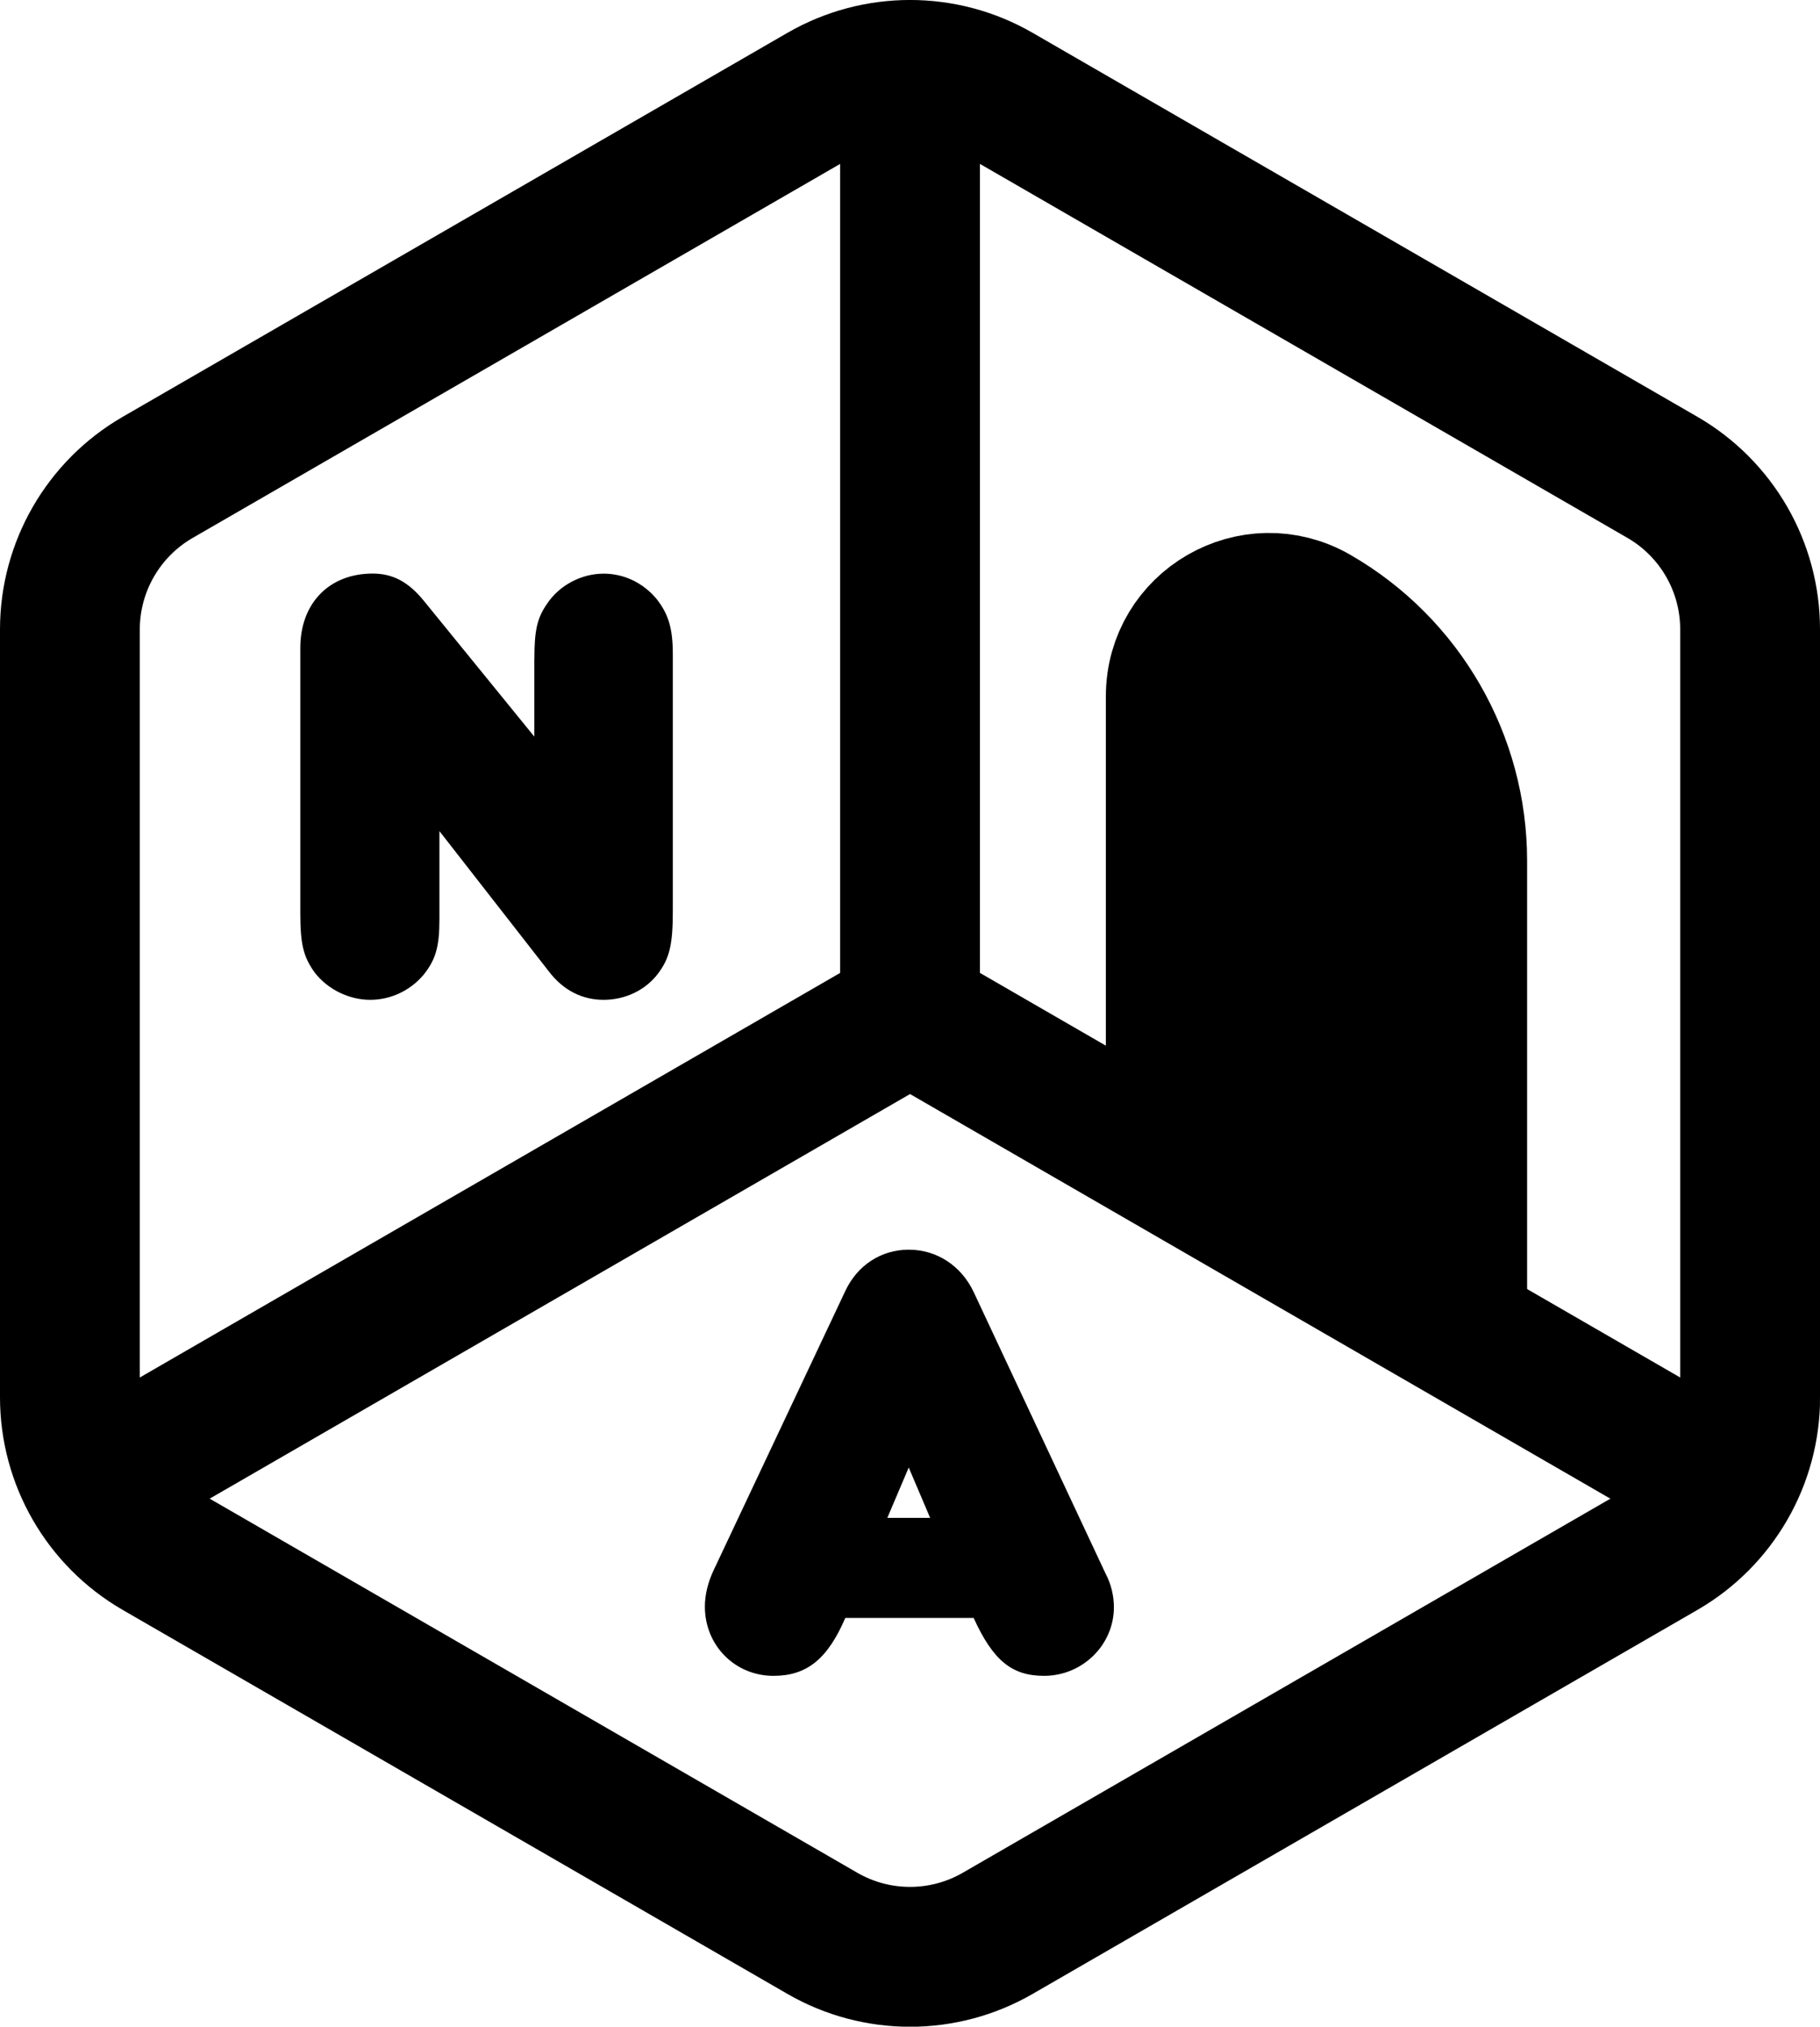
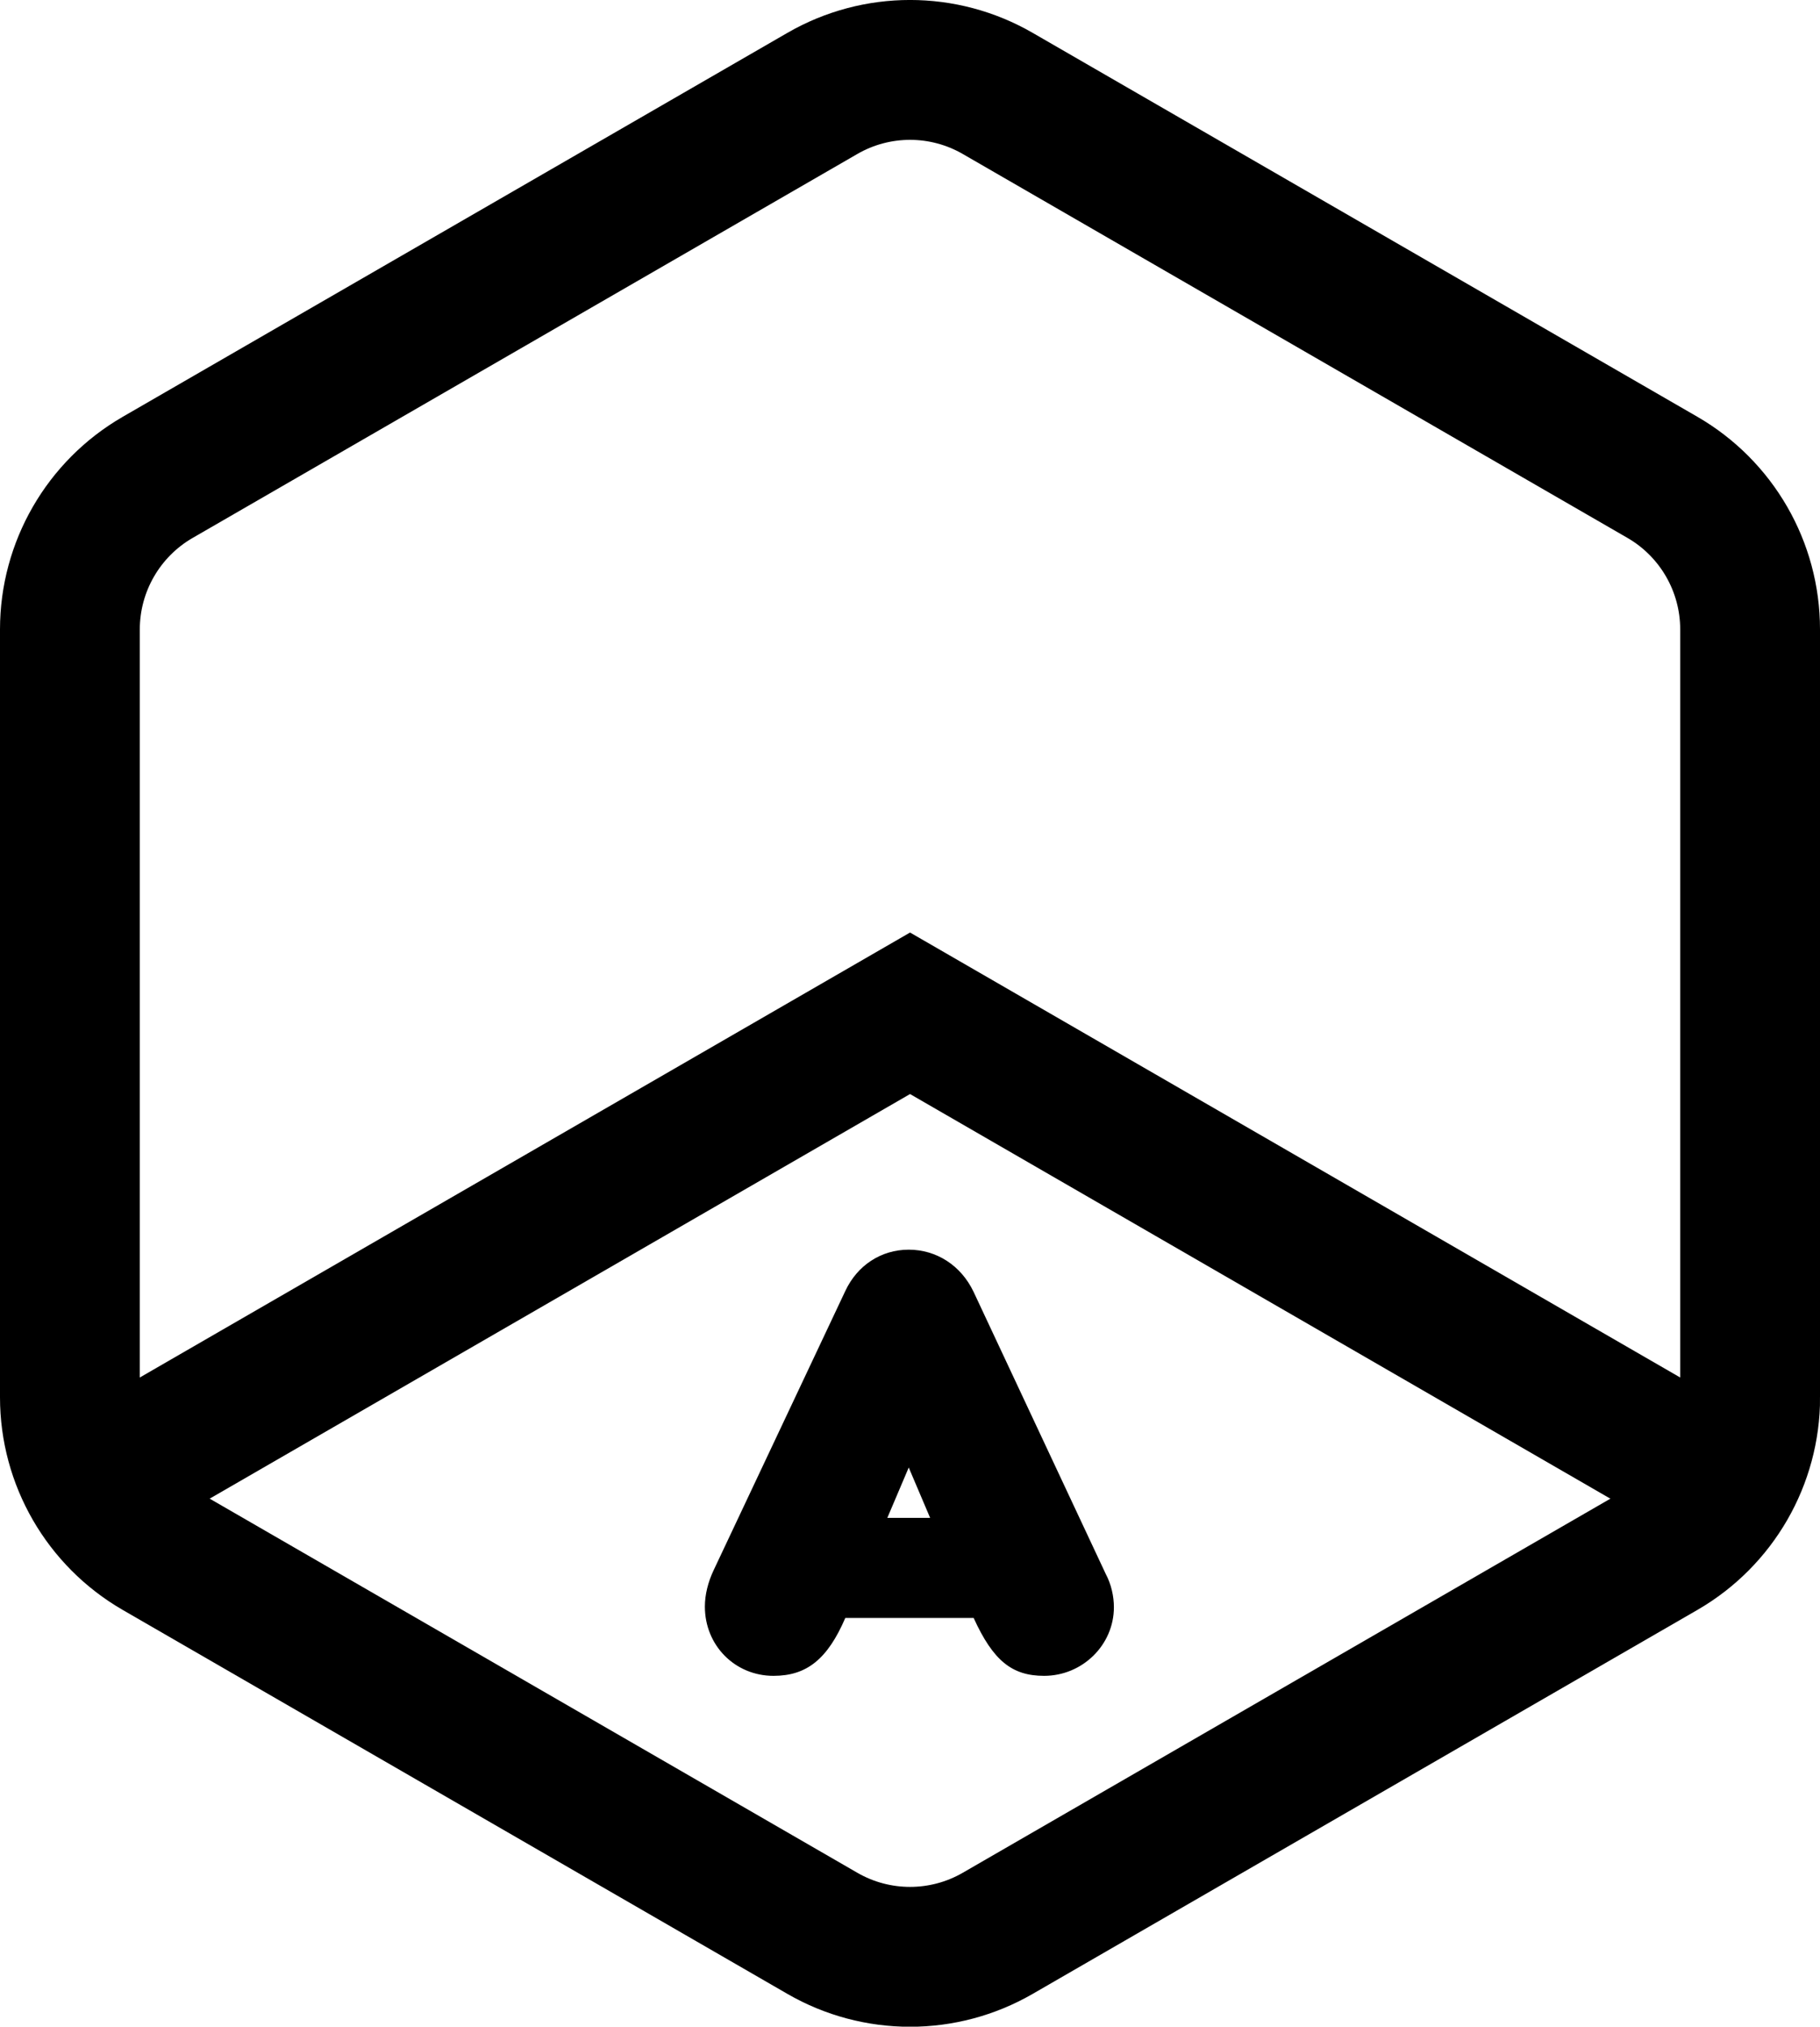
<svg xmlns="http://www.w3.org/2000/svg" id="Layer_2" data-name="Layer 2" viewBox="0 0 208.29 231.83">
  <defs>
    <style>
      .cls-1 {
        stroke-width: 0px;
      }

      .cls-2 {
        fill: none;
      }

      .cls-2, .cls-3 {
        stroke: #000;
        stroke-miterlimit: 10;
        stroke-width: 16px;
      }
    </style>
  </defs>
  <g id="Layer_1-2" data-name="Layer 1">
    <g>
      <g>
-         <path class="cls-1" d="M61.16,75.34c0-3.17.29-4.61,1.44-6.26,1.37-2.09,3.89-3.46,6.48-3.46,2.38,0,4.54,1.08,6.05,2.88,1.37,1.73,1.87,3.38,1.87,6.34v29.38c0,3.82-.36,5.4-1.73,7.2-1.44,1.87-3.74,2.95-6.19,2.95s-4.61-1.08-6.26-3.24l-12.53-16.06v10.08c0,3.17-.43,4.61-1.8,6.34-1.51,1.8-3.74,2.88-6.12,2.88s-4.82-1.15-6.34-3.1c-1.3-1.8-1.66-3.24-1.66-6.77v-30.39c0-5.11,3.31-8.5,8.28-8.5,2.3,0,4.1.94,5.9,3.17l12.6,15.48v-8.93Z" />
        <path class="cls-1" d="M88.52,191.7c-4.39,0-7.85-3.46-7.85-7.92,0-1.37.36-2.81,1.01-4.18l15.05-31.9c1.37-2.95,4.1-4.75,7.27-4.75s5.98,1.8,7.42,4.82l15.12,32.26c.65,1.22.94,2.59.94,3.82,0,4.32-3.6,7.85-7.99,7.85-3.67,0-5.83-1.73-8.06-6.62h-14.69c-2.02,4.68-4.39,6.62-8.21,6.62ZM106.45,173.63l-2.45-5.76-2.45,5.76h4.9Z" />
      </g>
      <path class="cls-2" d="M200.29,159.83v-87.84c0-7.17-3.83-13.8-10.04-17.39L114.19,10.69c-6.21-3.59-13.87-3.59-20.08,0L18.04,54.61c-6.21,3.59-10.04,10.22-10.04,17.39v87.84c0,7.17,3.83,13.8,10.04,17.39l76.07,43.92c6.21,3.59,13.87,3.59,20.08,0l76.07-43.92c6.21-3.59,10.04-10.22,10.04-17.39Z" />
      <polyline class="cls-2" points="200.29 171.43 104.15 115.91 8 171.43" />
-       <line class="cls-2" x1="104.15" y1="115.91" x2="104.15" y2="4.89" />
-       <path class="cls-3" d="M134.56,133.93v-54.28c0-8.21,8.89-13.35,16.01-9.24h0c10.03,5.79,16.2,16.49,16.2,28.07v54.05" />
    </g>
  </g>
</svg>